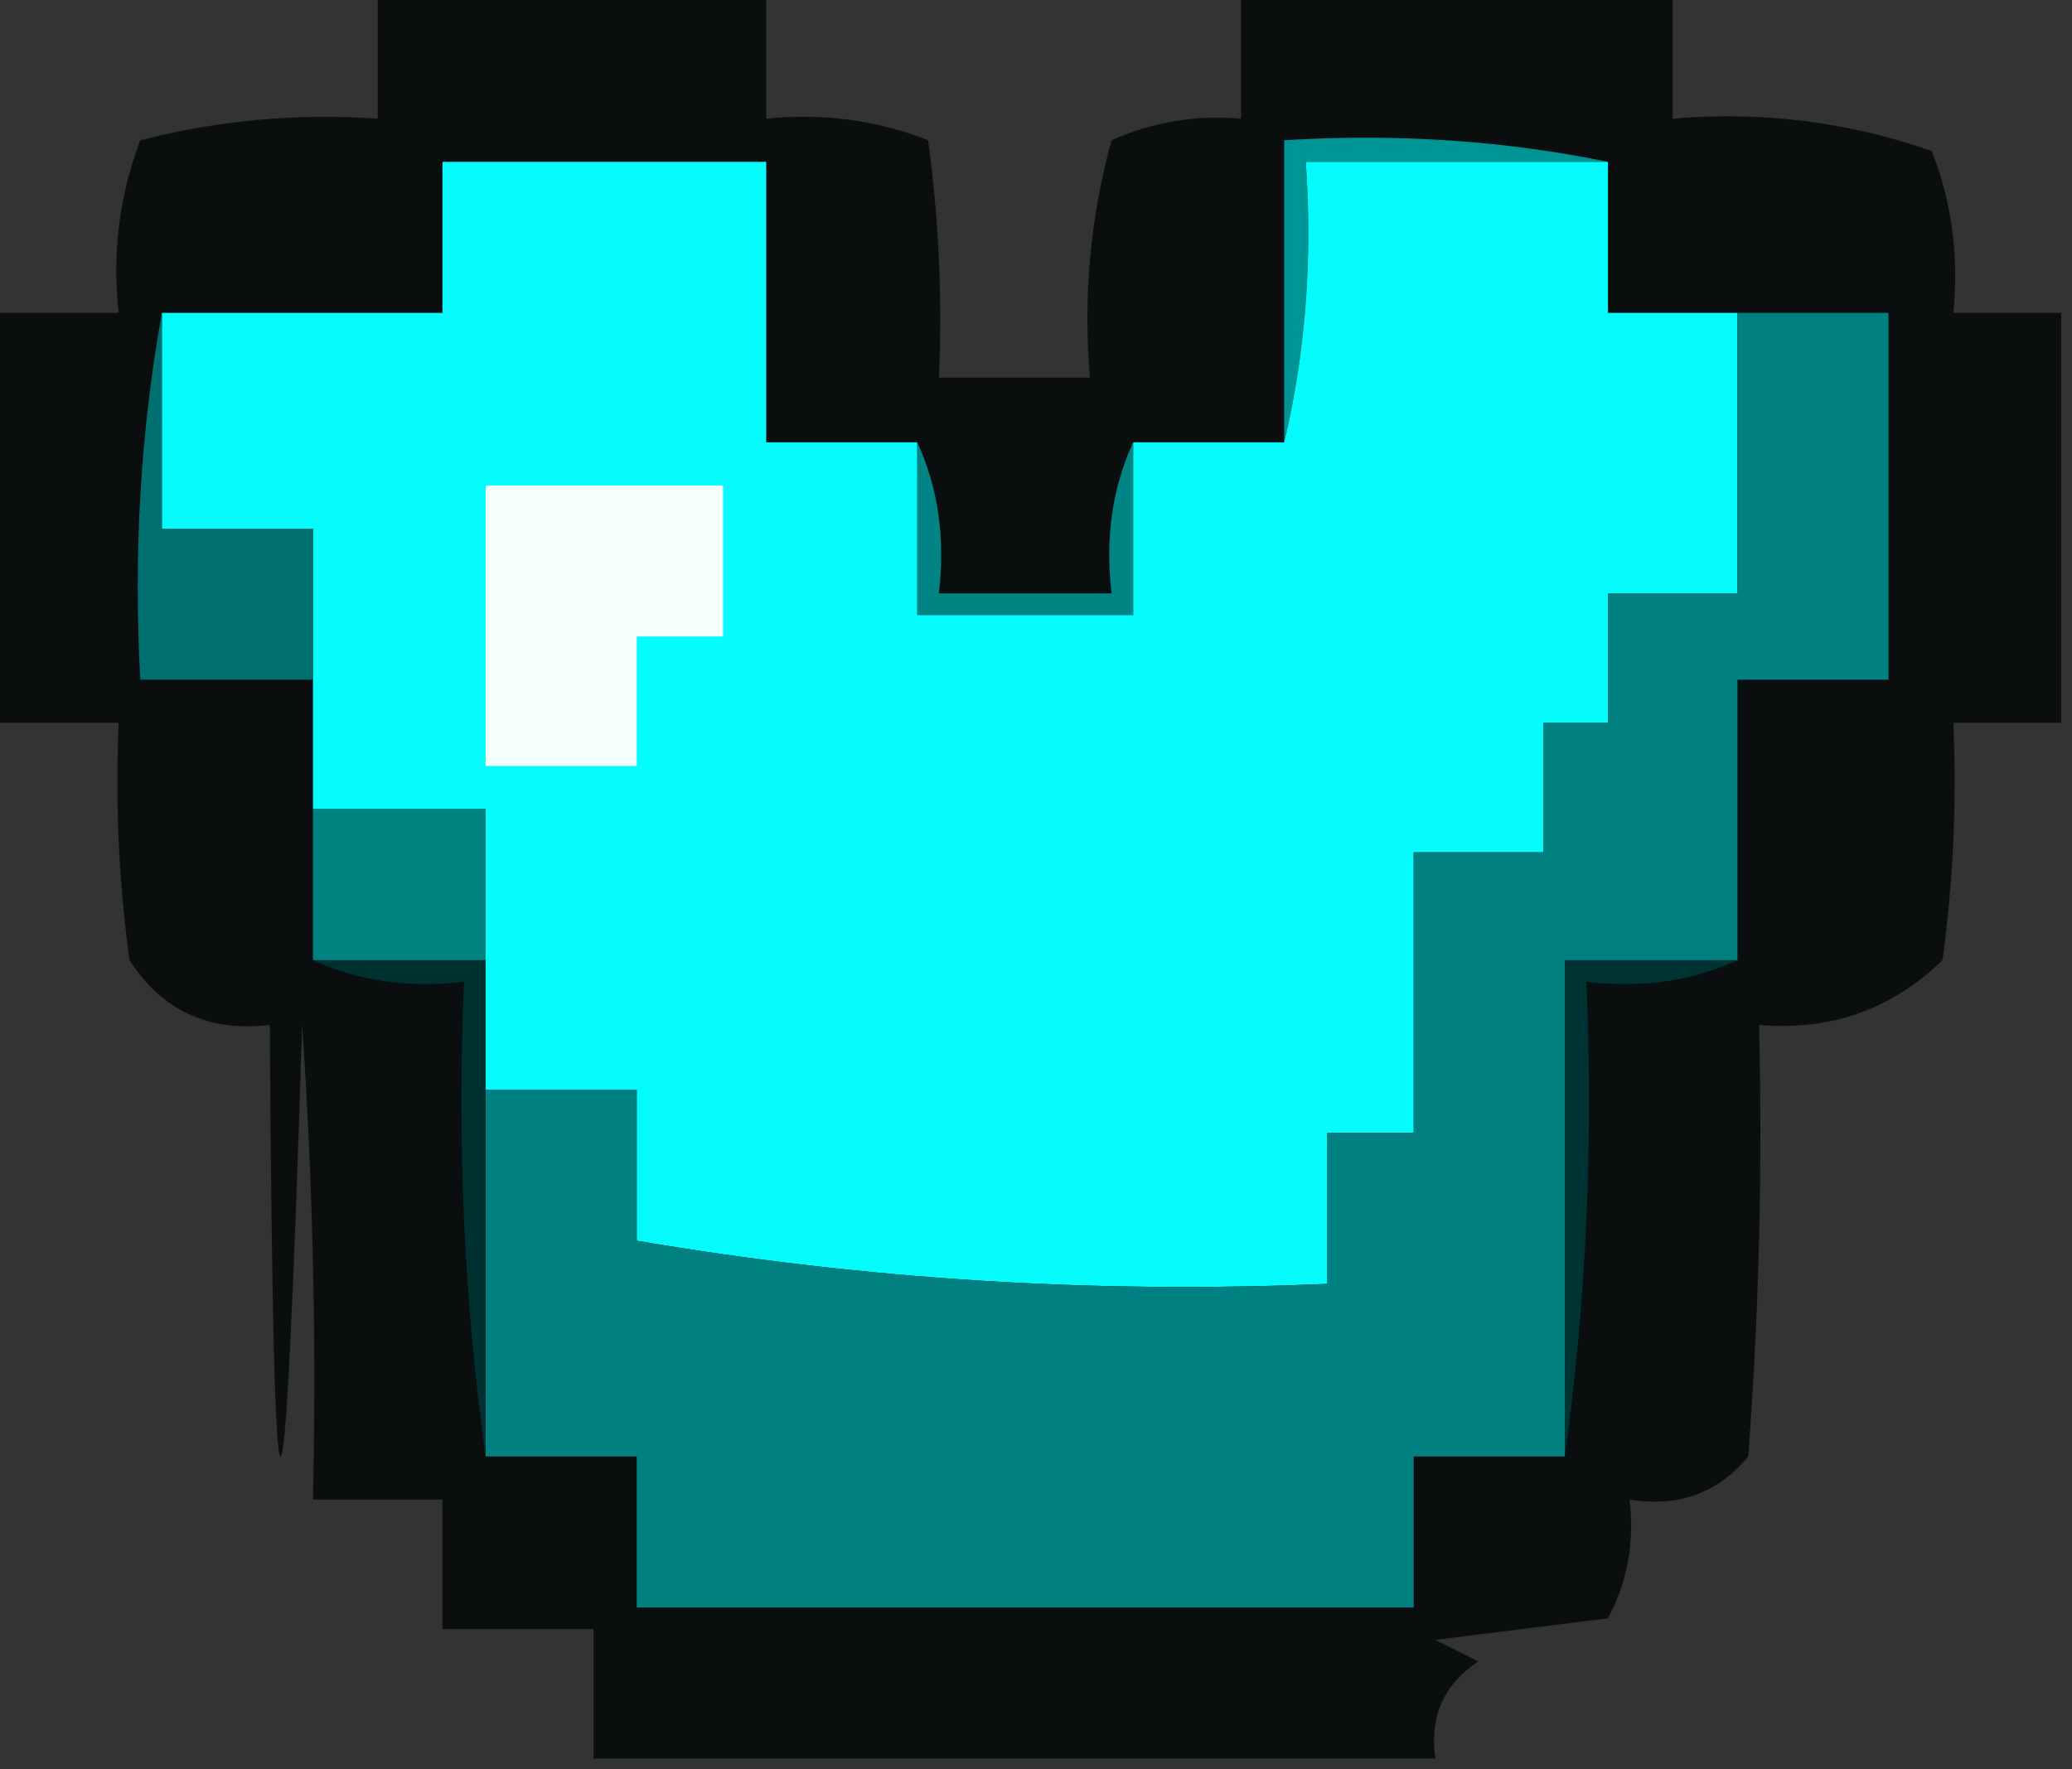
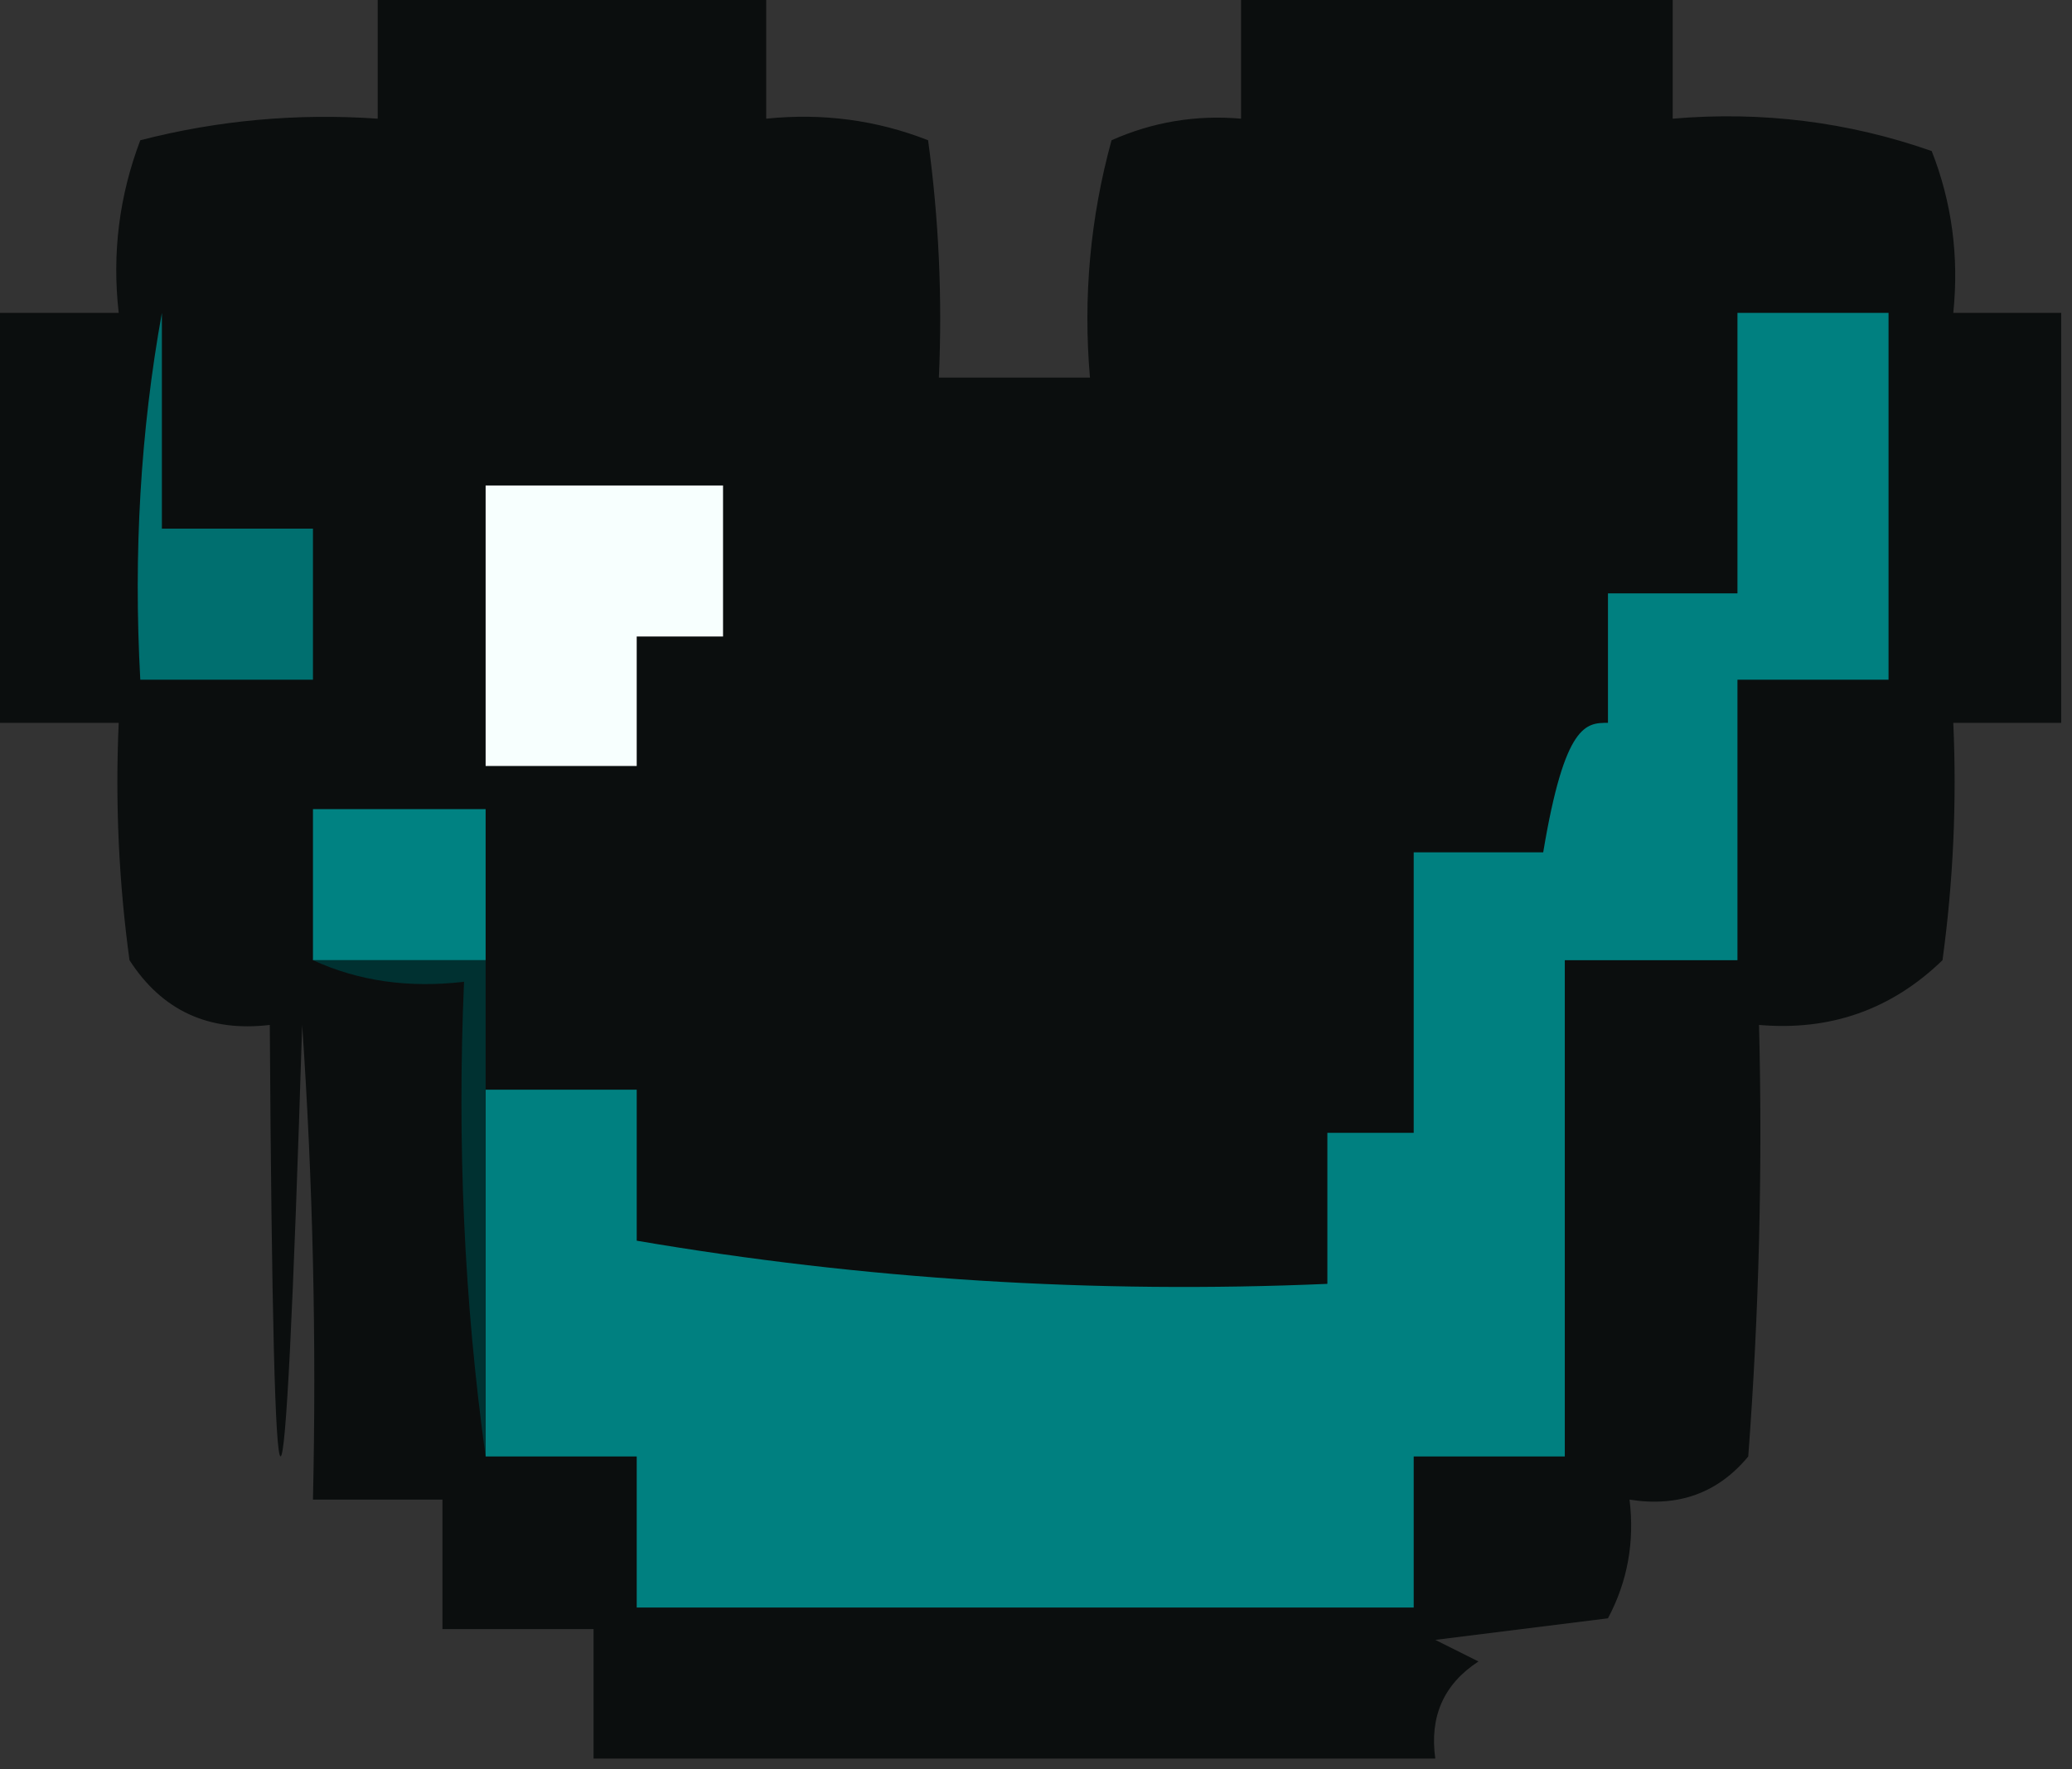
<svg xmlns="http://www.w3.org/2000/svg" version="1.1" width="96px" height="82px" style="shape-rendering:geometricPrecision; text-rendering:geometricPrecision; image-rendering:optimizeQuality; fill-rule:evenodd; clip-rule:evenodd">
  <rect width="100%" height="100%" fill="#333333" stroke="none" />
  <g>
    <path style="opacity:0.782" fill="#010404" d="M 17.5,-0.5 C 23.5,-0.5 29.5,-0.5 35.5,-0.5C 35.5,1.5 35.5,3.5 35.5,5.5C 38.119,5.232 40.619,5.565 43,6.5C 43.499,10.152 43.665,13.818 43.5,17.5C 45.833,17.5 48.167,17.5 50.5,17.5C 50.177,13.774 50.511,10.107 51.5,6.5C 53.409,5.652 55.409,5.318 57.5,5.5C 57.5,3.5 57.5,1.5 57.5,-0.5C 64.167,-0.5 70.833,-0.5 77.5,-0.5C 77.5,1.5 77.5,3.5 77.5,5.5C 81.637,5.146 85.637,5.646 89.5,7C 90.435,9.381 90.768,11.881 90.5,14.5C 92.167,14.5 93.833,14.5 95.5,14.5C 95.5,20.833 95.5,27.167 95.5,33.5C 93.833,33.5 92.167,33.5 90.5,33.5C 90.665,37.182 90.499,40.848 90,44.5C 87.638,46.788 84.805,47.788 81.5,47.5C 81.666,54.175 81.5,60.842 81,67.5C 79.599,69.192 77.766,69.859 75.5,69.5C 75.739,71.467 75.406,73.3 74.5,75C 71.833,75.333 69.167,75.667 66.5,76C 67.167,76.333 67.833,76.667 68.5,77C 66.893,78.049 66.227,79.549 66.5,81.5C 53.5,81.5 40.5,81.5 27.5,81.5C 27.5,79.5 27.5,77.5 27.5,75.5C 25.167,75.5 22.833,75.5 20.5,75.5C 20.5,73.5 20.5,71.5 20.5,69.5C 18.5,69.5 16.5,69.5 14.5,69.5C 14.666,62.159 14.5,54.826 14,47.5C 13.167,74.158 12.667,74.158 12.5,47.5C 9.675,47.838 7.508,46.838 6,44.5C 5.501,40.848 5.335,37.182 5.5,33.5C 3.5,33.5 1.5,33.5 -0.5,33.5C -0.5,27.167 -0.5,20.833 -0.5,14.5C 1.5,14.5 3.5,14.5 5.5,14.5C 5.187,11.753 5.52,9.086 6.5,6.5C 10.094,5.574 13.76,5.241 17.5,5.5C 17.5,3.5 17.5,1.5 17.5,-0.5 Z" />
  </g>
  <g>
-     <path style="opacity:0.998" fill="#009595" d="M 74.5,7.5 C 69.833,7.5 65.167,7.5 60.5,7.5C 60.818,12.032 60.485,16.366 59.5,20.5C 59.5,15.833 59.5,11.167 59.5,6.5C 64.695,6.179 69.695,6.513 74.5,7.5 Z" />
-   </g>
+     </g>
  <g>
-     <path style="opacity:1" fill="#04fcfc" d="M 42.5,20.5 C 42.5,23.167 42.5,25.833 42.5,28.5C 45.833,28.5 49.167,28.5 52.5,28.5C 52.5,25.833 52.5,23.167 52.5,20.5C 54.833,20.5 57.167,20.5 59.5,20.5C 60.485,16.366 60.818,12.032 60.5,7.5C 65.167,7.5 69.833,7.5 74.5,7.5C 74.5,9.833 74.5,12.167 74.5,14.5C 76.5,14.5 78.5,14.5 80.5,14.5C 80.5,18.833 80.5,23.167 80.5,27.5C 78.5,27.5 76.5,27.5 74.5,27.5C 74.5,29.5 74.5,31.5 74.5,33.5C 73.5,33.5 72.5,33.5 71.5,33.5C 71.5,35.5 71.5,37.5 71.5,39.5C 69.5,39.5 67.5,39.5 65.5,39.5C 65.5,43.833 65.5,48.167 65.5,52.5C 64.167,52.5 62.833,52.5 61.5,52.5C 61.5,54.833 61.5,57.167 61.5,59.5C 50.711,59.967 40.044,59.3 29.5,57.5C 29.5,55.167 29.5,52.833 29.5,50.5C 27.167,50.5 24.833,50.5 22.5,50.5C 22.5,48.5 22.5,46.5 22.5,44.5C 22.5,42.167 22.5,39.833 22.5,37.5C 19.833,37.5 17.167,37.5 14.5,37.5C 14.5,35.5 14.5,33.5 14.5,31.5C 14.5,29.167 14.5,26.833 14.5,24.5C 12.167,24.5 9.833,24.5 7.5,24.5C 7.5,21.167 7.5,17.833 7.5,14.5C 11.833,14.5 16.167,14.5 20.5,14.5C 20.5,12.167 20.5,9.833 20.5,7.5C 25.5,7.5 30.5,7.5 35.5,7.5C 35.5,11.833 35.5,16.167 35.5,20.5C 37.833,20.5 40.167,20.5 42.5,20.5 Z" />
-   </g>
+     </g>
  <g>
-     <path style="opacity:1" fill="#008080" d="M 80.5,14.5 C 82.833,14.5 85.167,14.5 87.5,14.5C 87.5,20.167 87.5,25.833 87.5,31.5C 85.167,31.5 82.833,31.5 80.5,31.5C 80.5,35.833 80.5,40.167 80.5,44.5C 77.833,44.5 75.167,44.5 72.5,44.5C 72.5,52.167 72.5,59.833 72.5,67.5C 70.167,67.5 67.833,67.5 65.5,67.5C 65.5,69.833 65.5,72.167 65.5,74.5C 53.5,74.5 41.5,74.5 29.5,74.5C 29.5,72.167 29.5,69.833 29.5,67.5C 27.167,67.5 24.833,67.5 22.5,67.5C 22.5,61.833 22.5,56.167 22.5,50.5C 24.833,50.5 27.167,50.5 29.5,50.5C 29.5,52.833 29.5,55.167 29.5,57.5C 40.044,59.3 50.711,59.967 61.5,59.5C 61.5,57.167 61.5,54.833 61.5,52.5C 62.833,52.5 64.167,52.5 65.5,52.5C 65.5,48.167 65.5,43.833 65.5,39.5C 67.5,39.5 69.5,39.5 71.5,39.5C 71.5,37.5 71.5,35.5 71.5,33.5C 72.5,33.5 73.5,33.5 74.5,33.5C 74.5,31.5 74.5,29.5 74.5,27.5C 76.5,27.5 78.5,27.5 80.5,27.5C 80.5,23.167 80.5,18.833 80.5,14.5 Z" />
+     <path style="opacity:1" fill="#008080" d="M 80.5,14.5 C 82.833,14.5 85.167,14.5 87.5,14.5C 87.5,20.167 87.5,25.833 87.5,31.5C 85.167,31.5 82.833,31.5 80.5,31.5C 80.5,35.833 80.5,40.167 80.5,44.5C 77.833,44.5 75.167,44.5 72.5,44.5C 72.5,52.167 72.5,59.833 72.5,67.5C 70.167,67.5 67.833,67.5 65.5,67.5C 65.5,69.833 65.5,72.167 65.5,74.5C 53.5,74.5 41.5,74.5 29.5,74.5C 29.5,72.167 29.5,69.833 29.5,67.5C 27.167,67.5 24.833,67.5 22.5,67.5C 22.5,61.833 22.5,56.167 22.5,50.5C 24.833,50.5 27.167,50.5 29.5,50.5C 29.5,52.833 29.5,55.167 29.5,57.5C 40.044,59.3 50.711,59.967 61.5,59.5C 61.5,57.167 61.5,54.833 61.5,52.5C 62.833,52.5 64.167,52.5 65.5,52.5C 65.5,48.167 65.5,43.833 65.5,39.5C 67.5,39.5 69.5,39.5 71.5,39.5C 72.5,33.5 73.5,33.5 74.5,33.5C 74.5,31.5 74.5,29.5 74.5,27.5C 76.5,27.5 78.5,27.5 80.5,27.5C 80.5,23.167 80.5,18.833 80.5,14.5 Z" />
  </g>
  <g>
    <path style="opacity:1" fill="#f7fffe" d="M 22.5,22.5 C 26.167,22.5 29.833,22.5 33.5,22.5C 33.5,24.833 33.5,27.167 33.5,29.5C 32.167,29.5 30.833,29.5 29.5,29.5C 29.5,31.5 29.5,33.5 29.5,35.5C 27.167,35.5 24.833,35.5 22.5,35.5C 22.5,31.167 22.5,26.833 22.5,22.5 Z" />
  </g>
  <g>
    <path style="opacity:1" fill="#006f6f" d="M 7.5,14.5 C 7.5,17.833 7.5,21.167 7.5,24.5C 9.833,24.5 12.167,24.5 14.5,24.5C 14.5,26.833 14.5,29.167 14.5,31.5C 11.833,31.5 9.167,31.5 6.5,31.5C 6.178,25.642 6.511,19.975 7.5,14.5 Z" />
  </g>
  <g>
-     <path style="opacity:1" fill="#008484" d="M 42.5,20.5 C 43.468,22.607 43.802,24.941 43.5,27.5C 46.167,27.5 48.833,27.5 51.5,27.5C 51.198,24.941 51.532,22.607 52.5,20.5C 52.5,23.167 52.5,25.833 52.5,28.5C 49.167,28.5 45.833,28.5 42.5,28.5C 42.5,25.833 42.5,23.167 42.5,20.5 Z" />
-   </g>
+     </g>
  <g>
    <path style="opacity:1" fill="#008282" d="M 14.5,37.5 C 17.167,37.5 19.833,37.5 22.5,37.5C 22.5,39.833 22.5,42.167 22.5,44.5C 19.833,44.5 17.167,44.5 14.5,44.5C 14.5,42.167 14.5,39.833 14.5,37.5 Z" />
  </g>
  <g>
-     <path style="opacity:1" fill="#003434" d="M 80.5,44.5 C 78.393,45.468 76.059,45.802 73.5,45.5C 73.825,53.019 73.492,60.352 72.5,67.5C 72.5,59.833 72.5,52.167 72.5,44.5C 75.167,44.5 77.833,44.5 80.5,44.5 Z" />
-   </g>
+     </g>
  <g>
    <path style="opacity:1" fill="#003131" d="M 14.5,44.5 C 17.167,44.5 19.833,44.5 22.5,44.5C 22.5,46.5 22.5,48.5 22.5,50.5C 22.5,56.167 22.5,61.833 22.5,67.5C 21.508,60.352 21.175,53.019 21.5,45.5C 18.941,45.802 16.607,45.468 14.5,44.5 Z" />
  </g>
</svg>